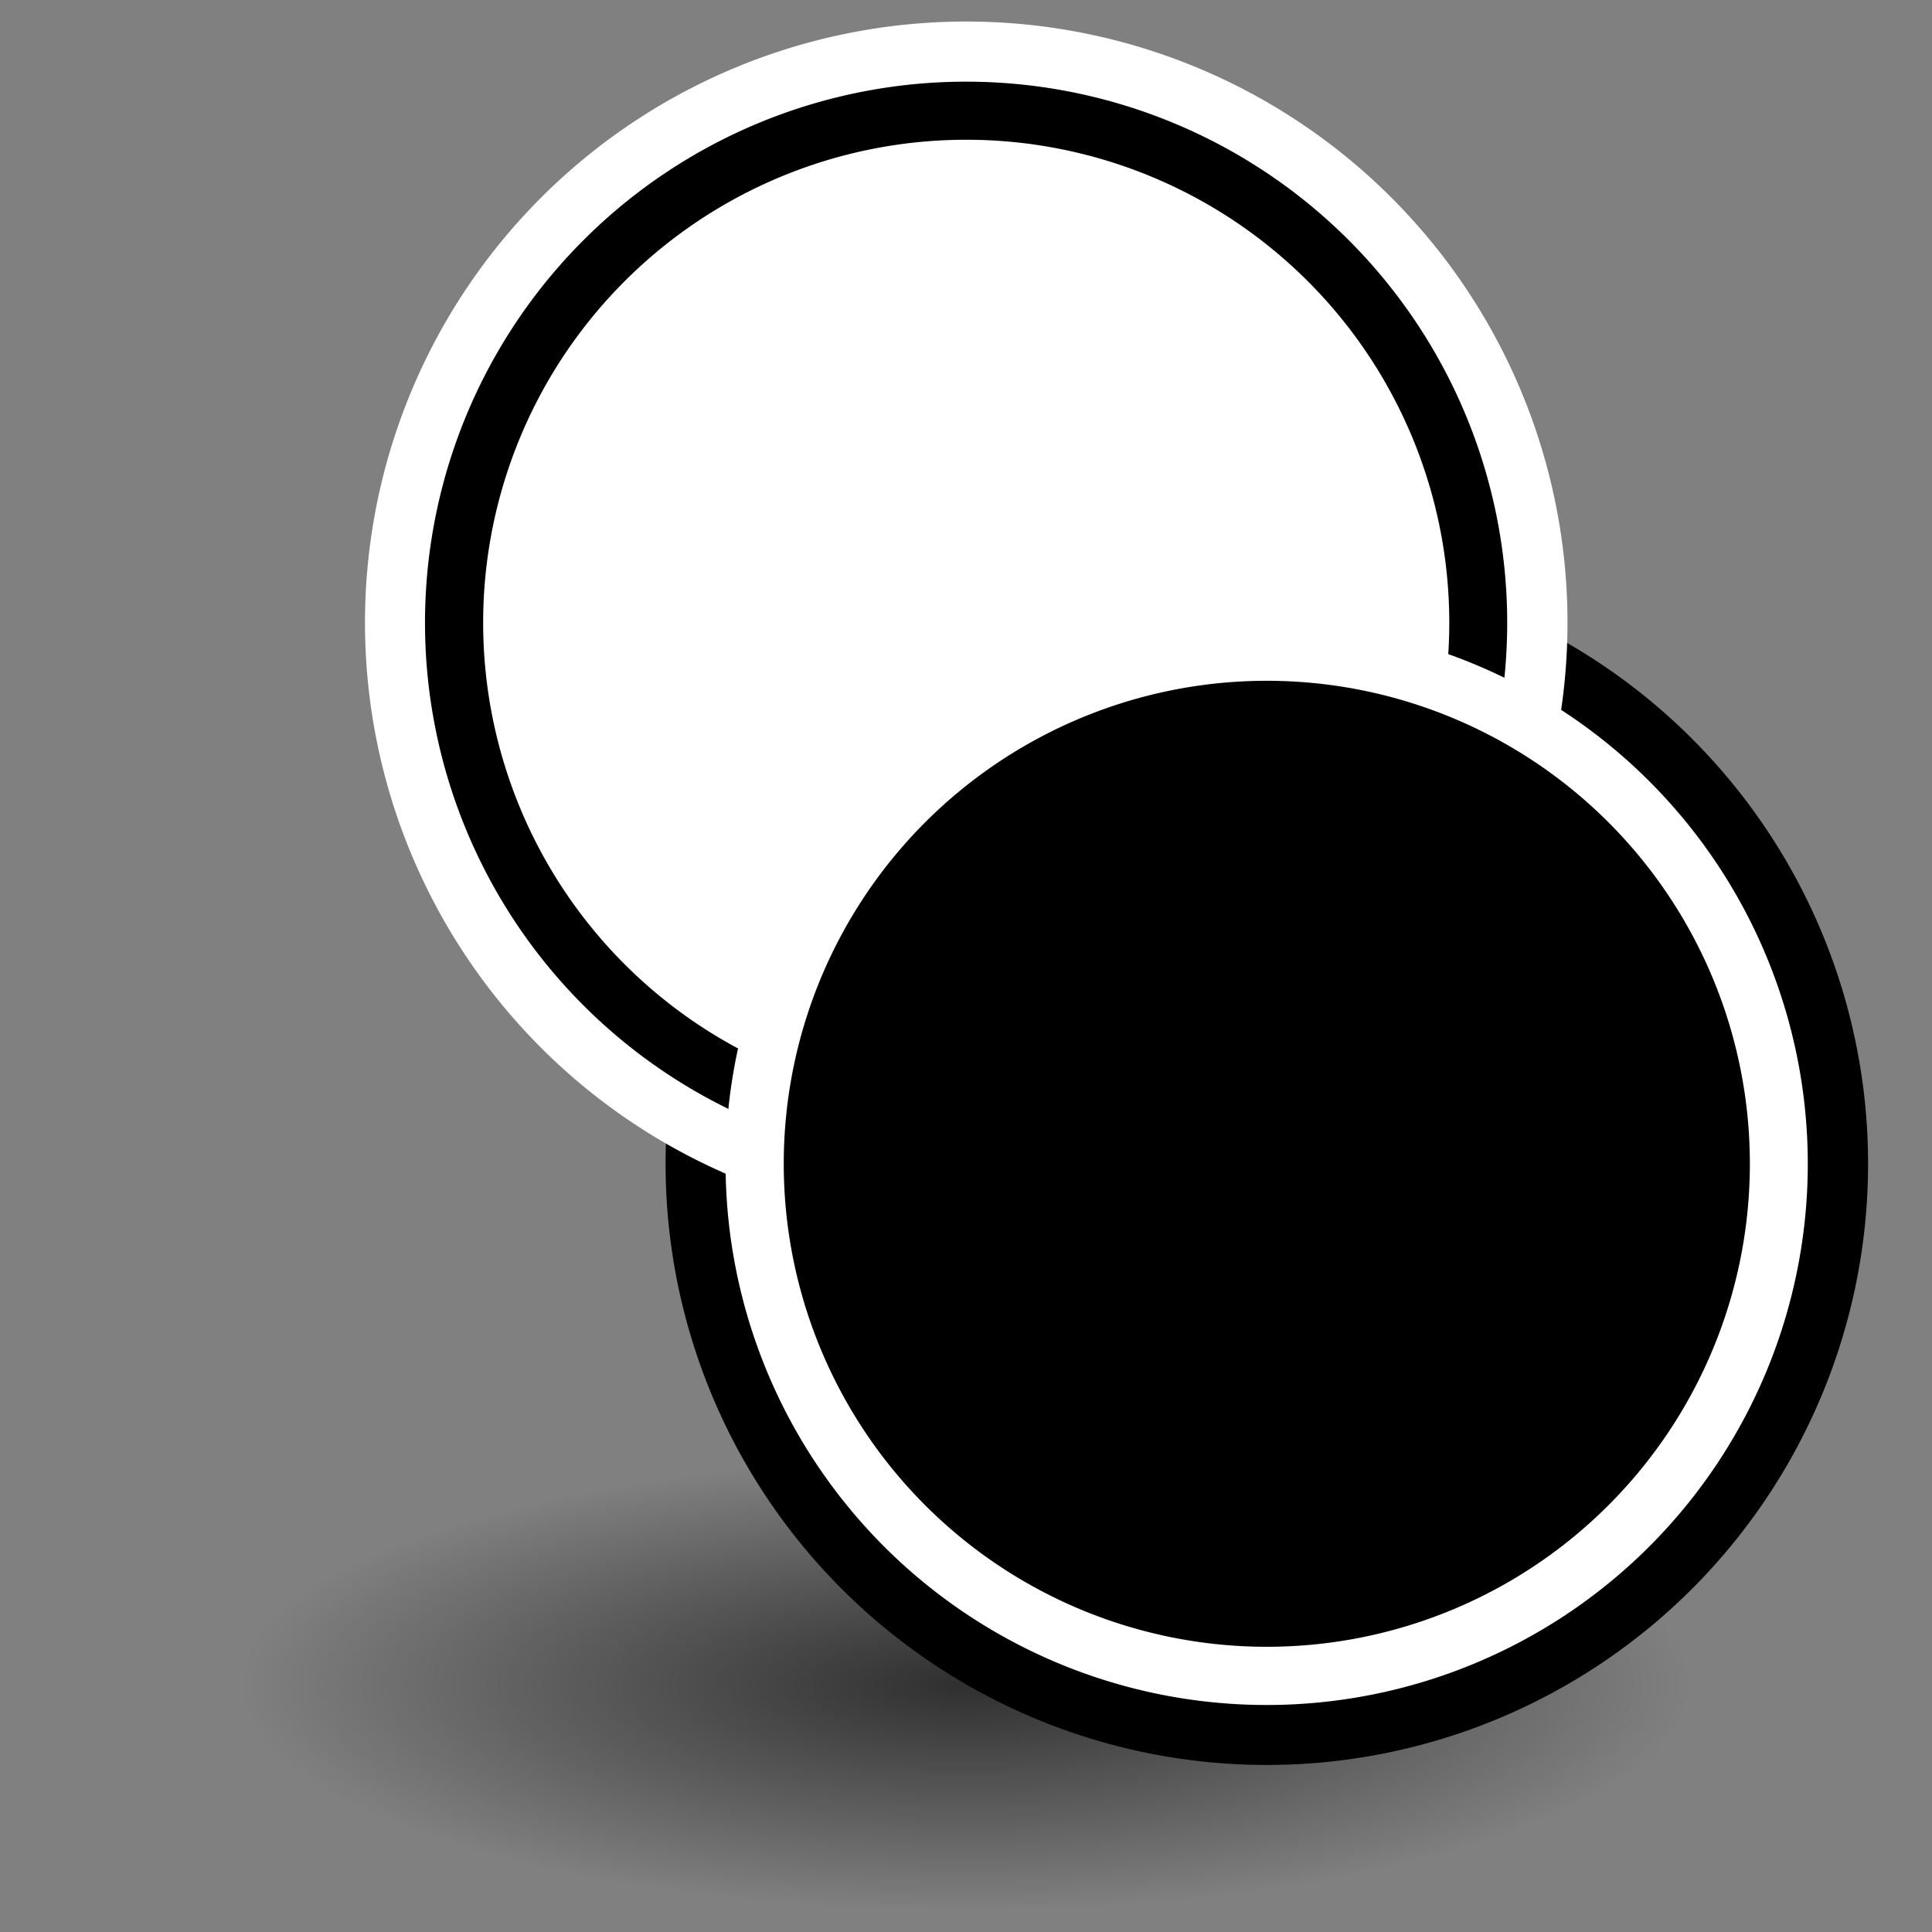
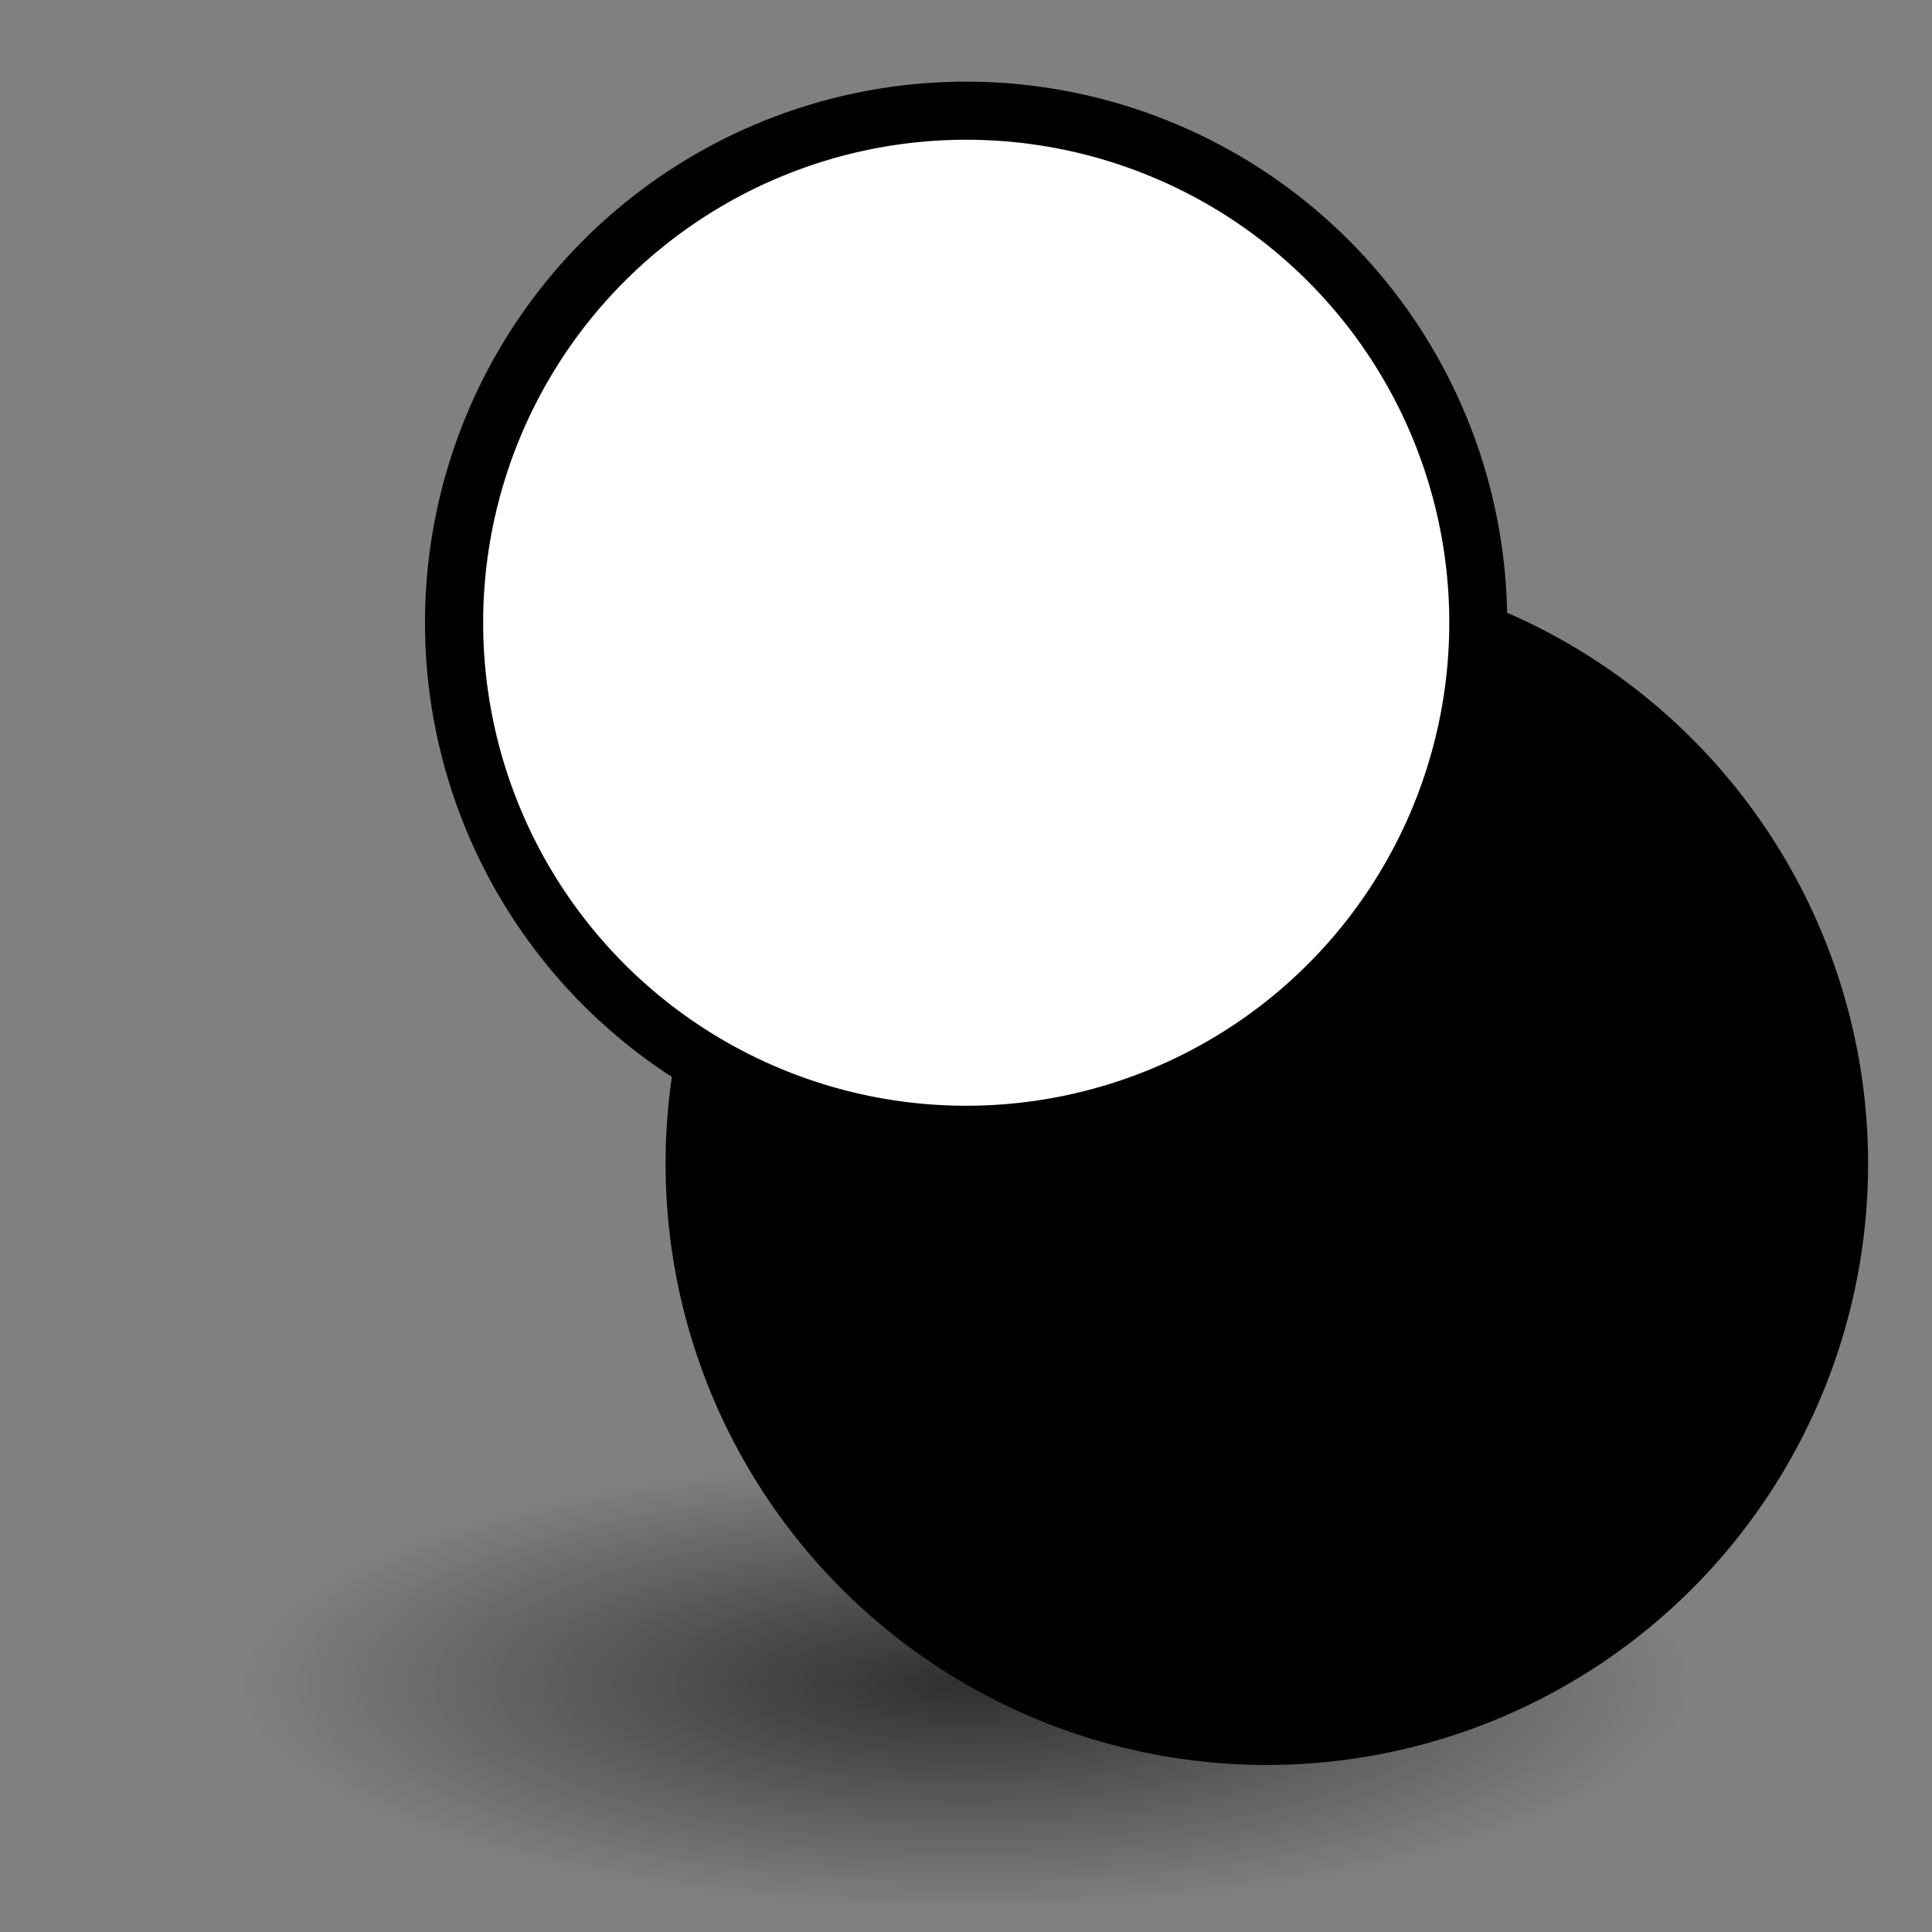
<svg xmlns="http://www.w3.org/2000/svg" version="1.0" viewBox="0 0 48 48">
  <rect x="0" y="0" width="48" height="48" fill="#808080" stroke="none" />
  <defs>
    <radialGradient id="a" cx="-15" cy="52" r="15.5" gradientTransform="matrix(1 0 0 .242 0 39.419)" gradientUnits="userSpaceOnUse">
      <stop offset="0" />
      <stop stop-opacity="0" offset="1" />
    </radialGradient>
  </defs>
  <path transform="matrix(4.268 0 0 3.734 -21.876 13.978)" d="m16 4a3.5 4 0 1 1-7 0 3.5 4 0 1 1 7 0z" />
-   <path transform="matrix(1.161 0 0 1.5 41.414 -36.16)" d="m0.5 52a15.5 3.75 0 1 1-31 0 15.5 3.75 0 1 1 31 0z" fill="url(#a)" opacity=".631" />
-   <path transform="matrix(4.268 0 0 3.734 -29.344 .535)" d="m16 4a3.5 4 0 1 1-7 0 3.5 4 0 1 1 7 0z" fill="#fff" />
+   <path transform="matrix(1.161 0 0 1.5 41.414 -36.16)" d="m0.5 52a15.5 3.75 0 1 1-31 0 15.5 3.75 0 1 1 31 0" fill="url(#a)" opacity=".631" />
  <path transform="matrix(3.841 0 0 3.361 -24.01 2.029)" d="m16 4a3.5 4 0 1 1-7 0 3.5 4 0 1 1 7 0z" />
  <path transform="matrix(3.429 0 0 3 -18.857 3.472)" d="m16 4a3.5 4 0 1 1-7 0 3.5 4 0 1 1 7 0z" fill="#fff" />
-   <path transform="matrix(3.841 0 0 3.361 -16.542 15.472)" d="m16 4a3.5 4 0 1 1-7 0 3.5 4 0 1 1 7 0z" fill="#fff" />
-   <path transform="matrix(3.429 0 0 3 -11.389 16.914)" d="m16 4a3.5 4 0 1 1-7 0 3.5 4 0 1 1 7 0z" />
</svg>